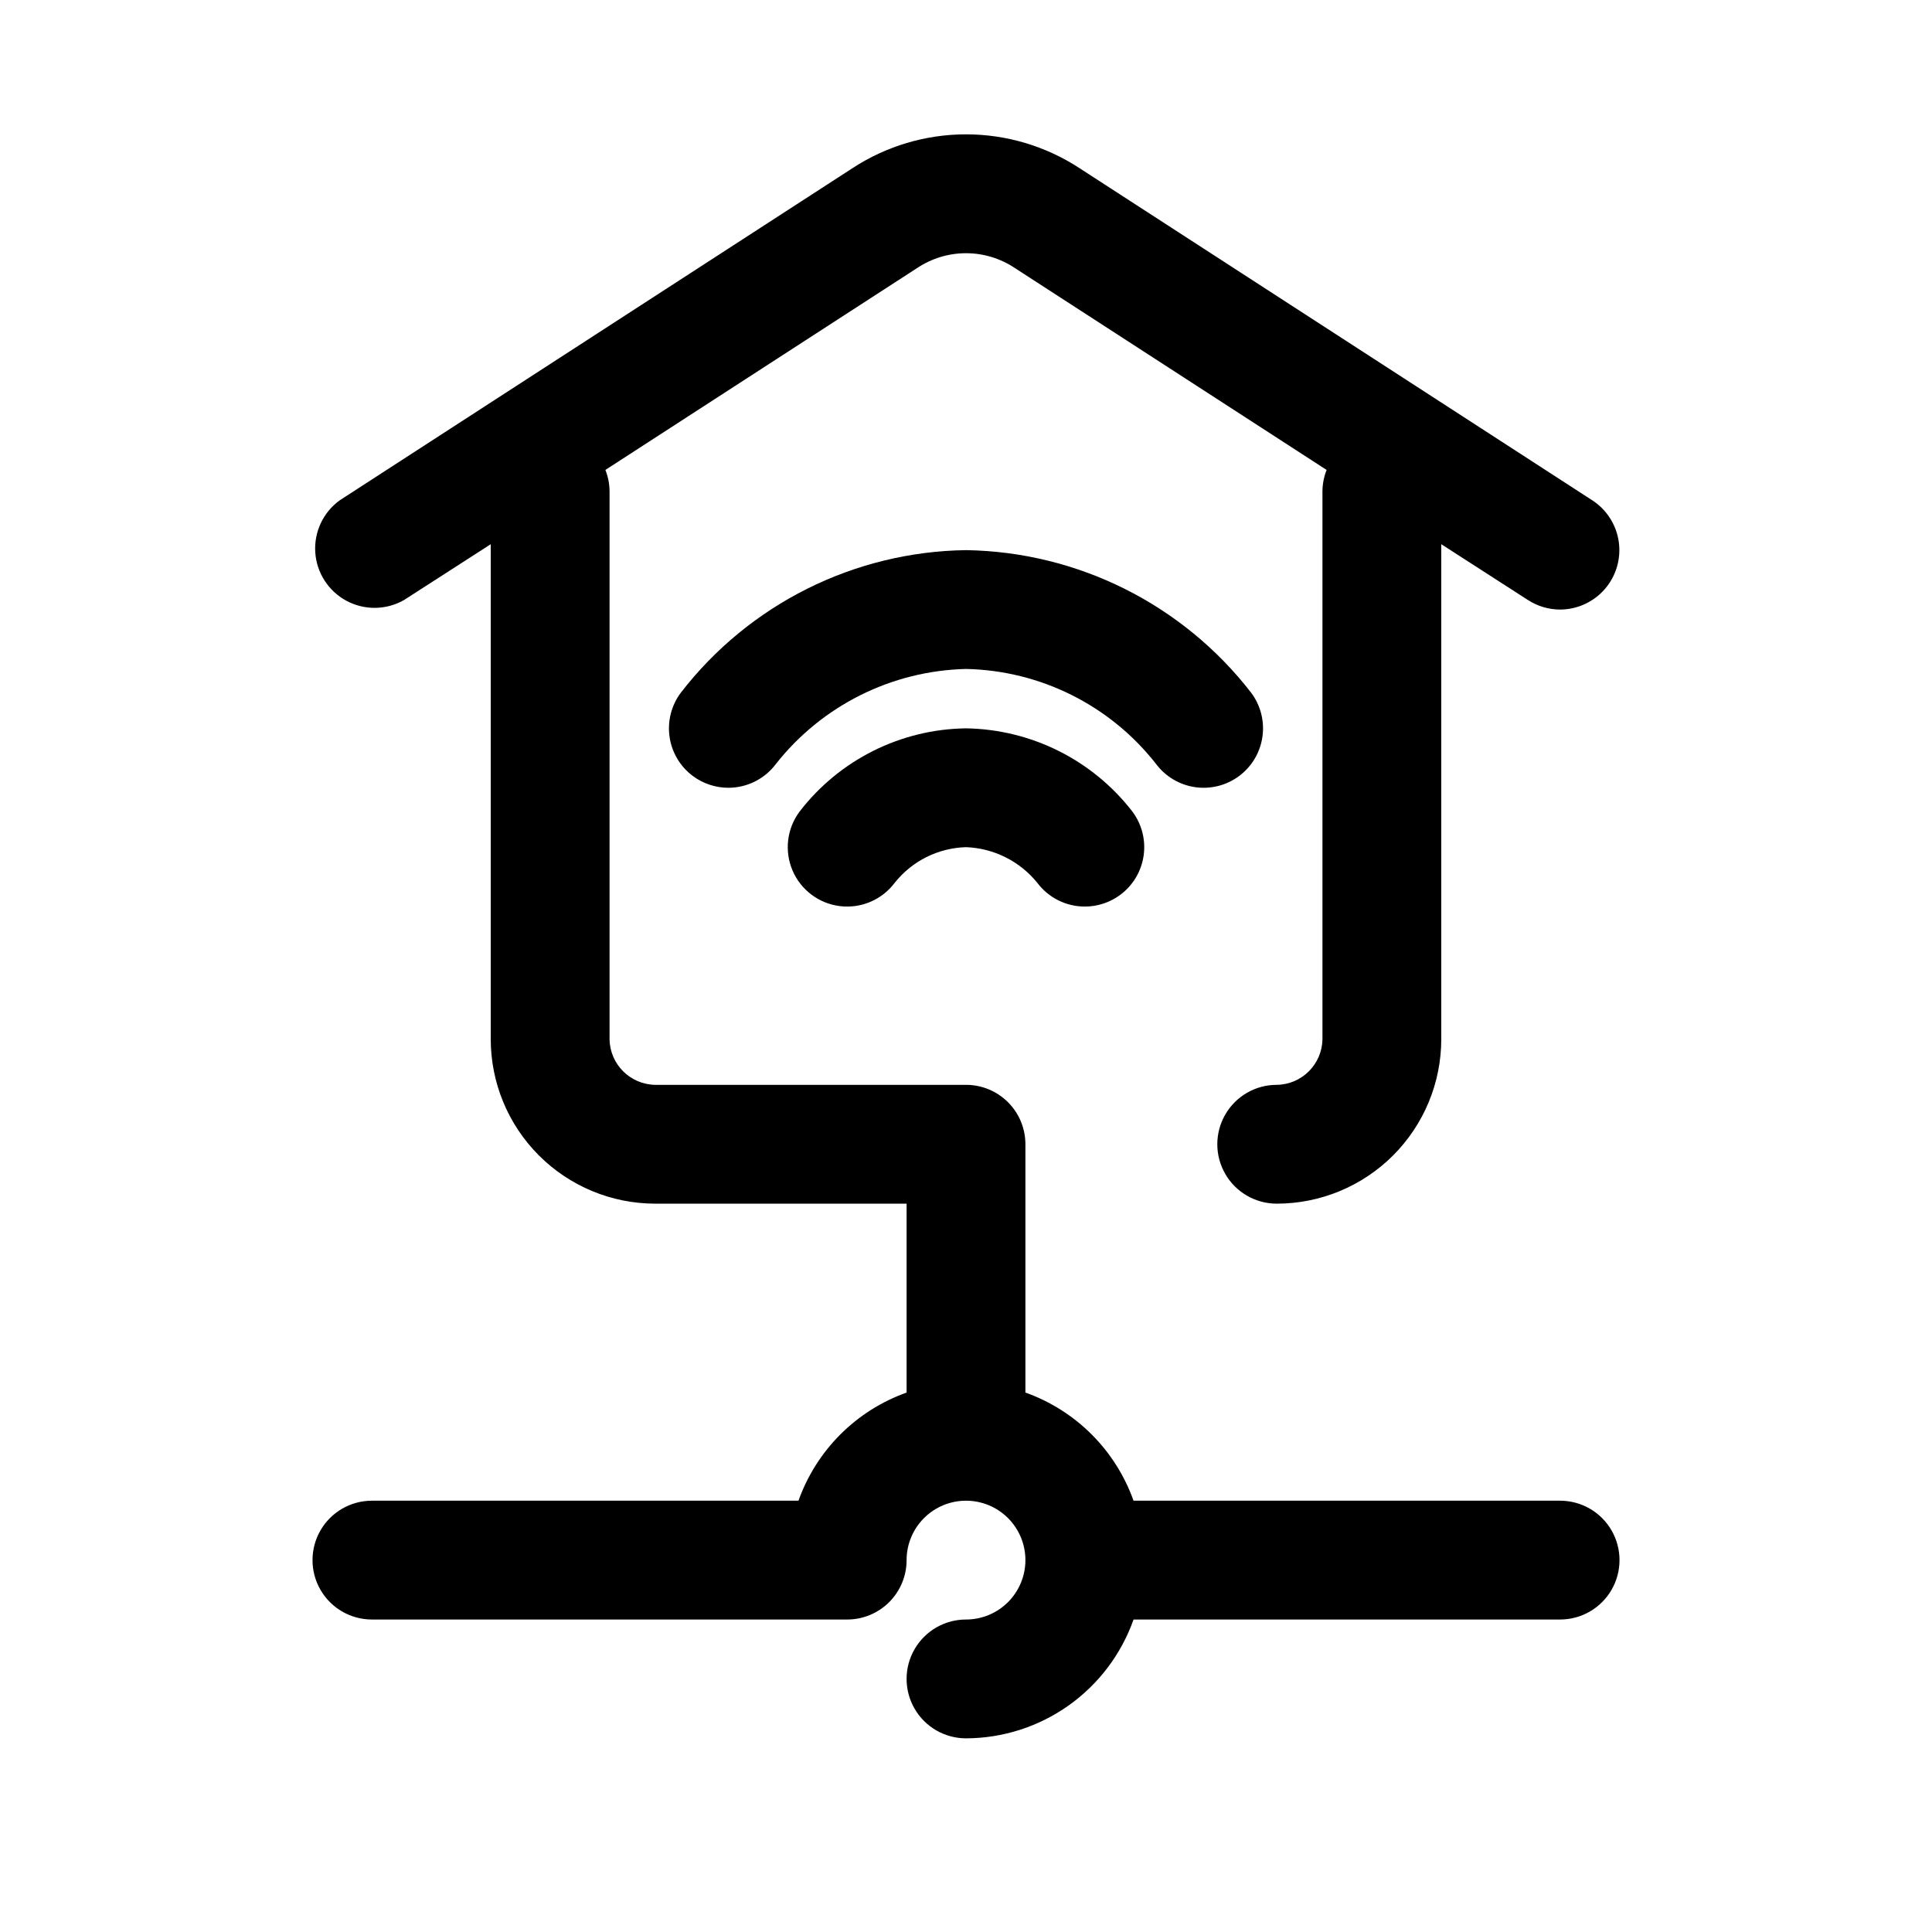
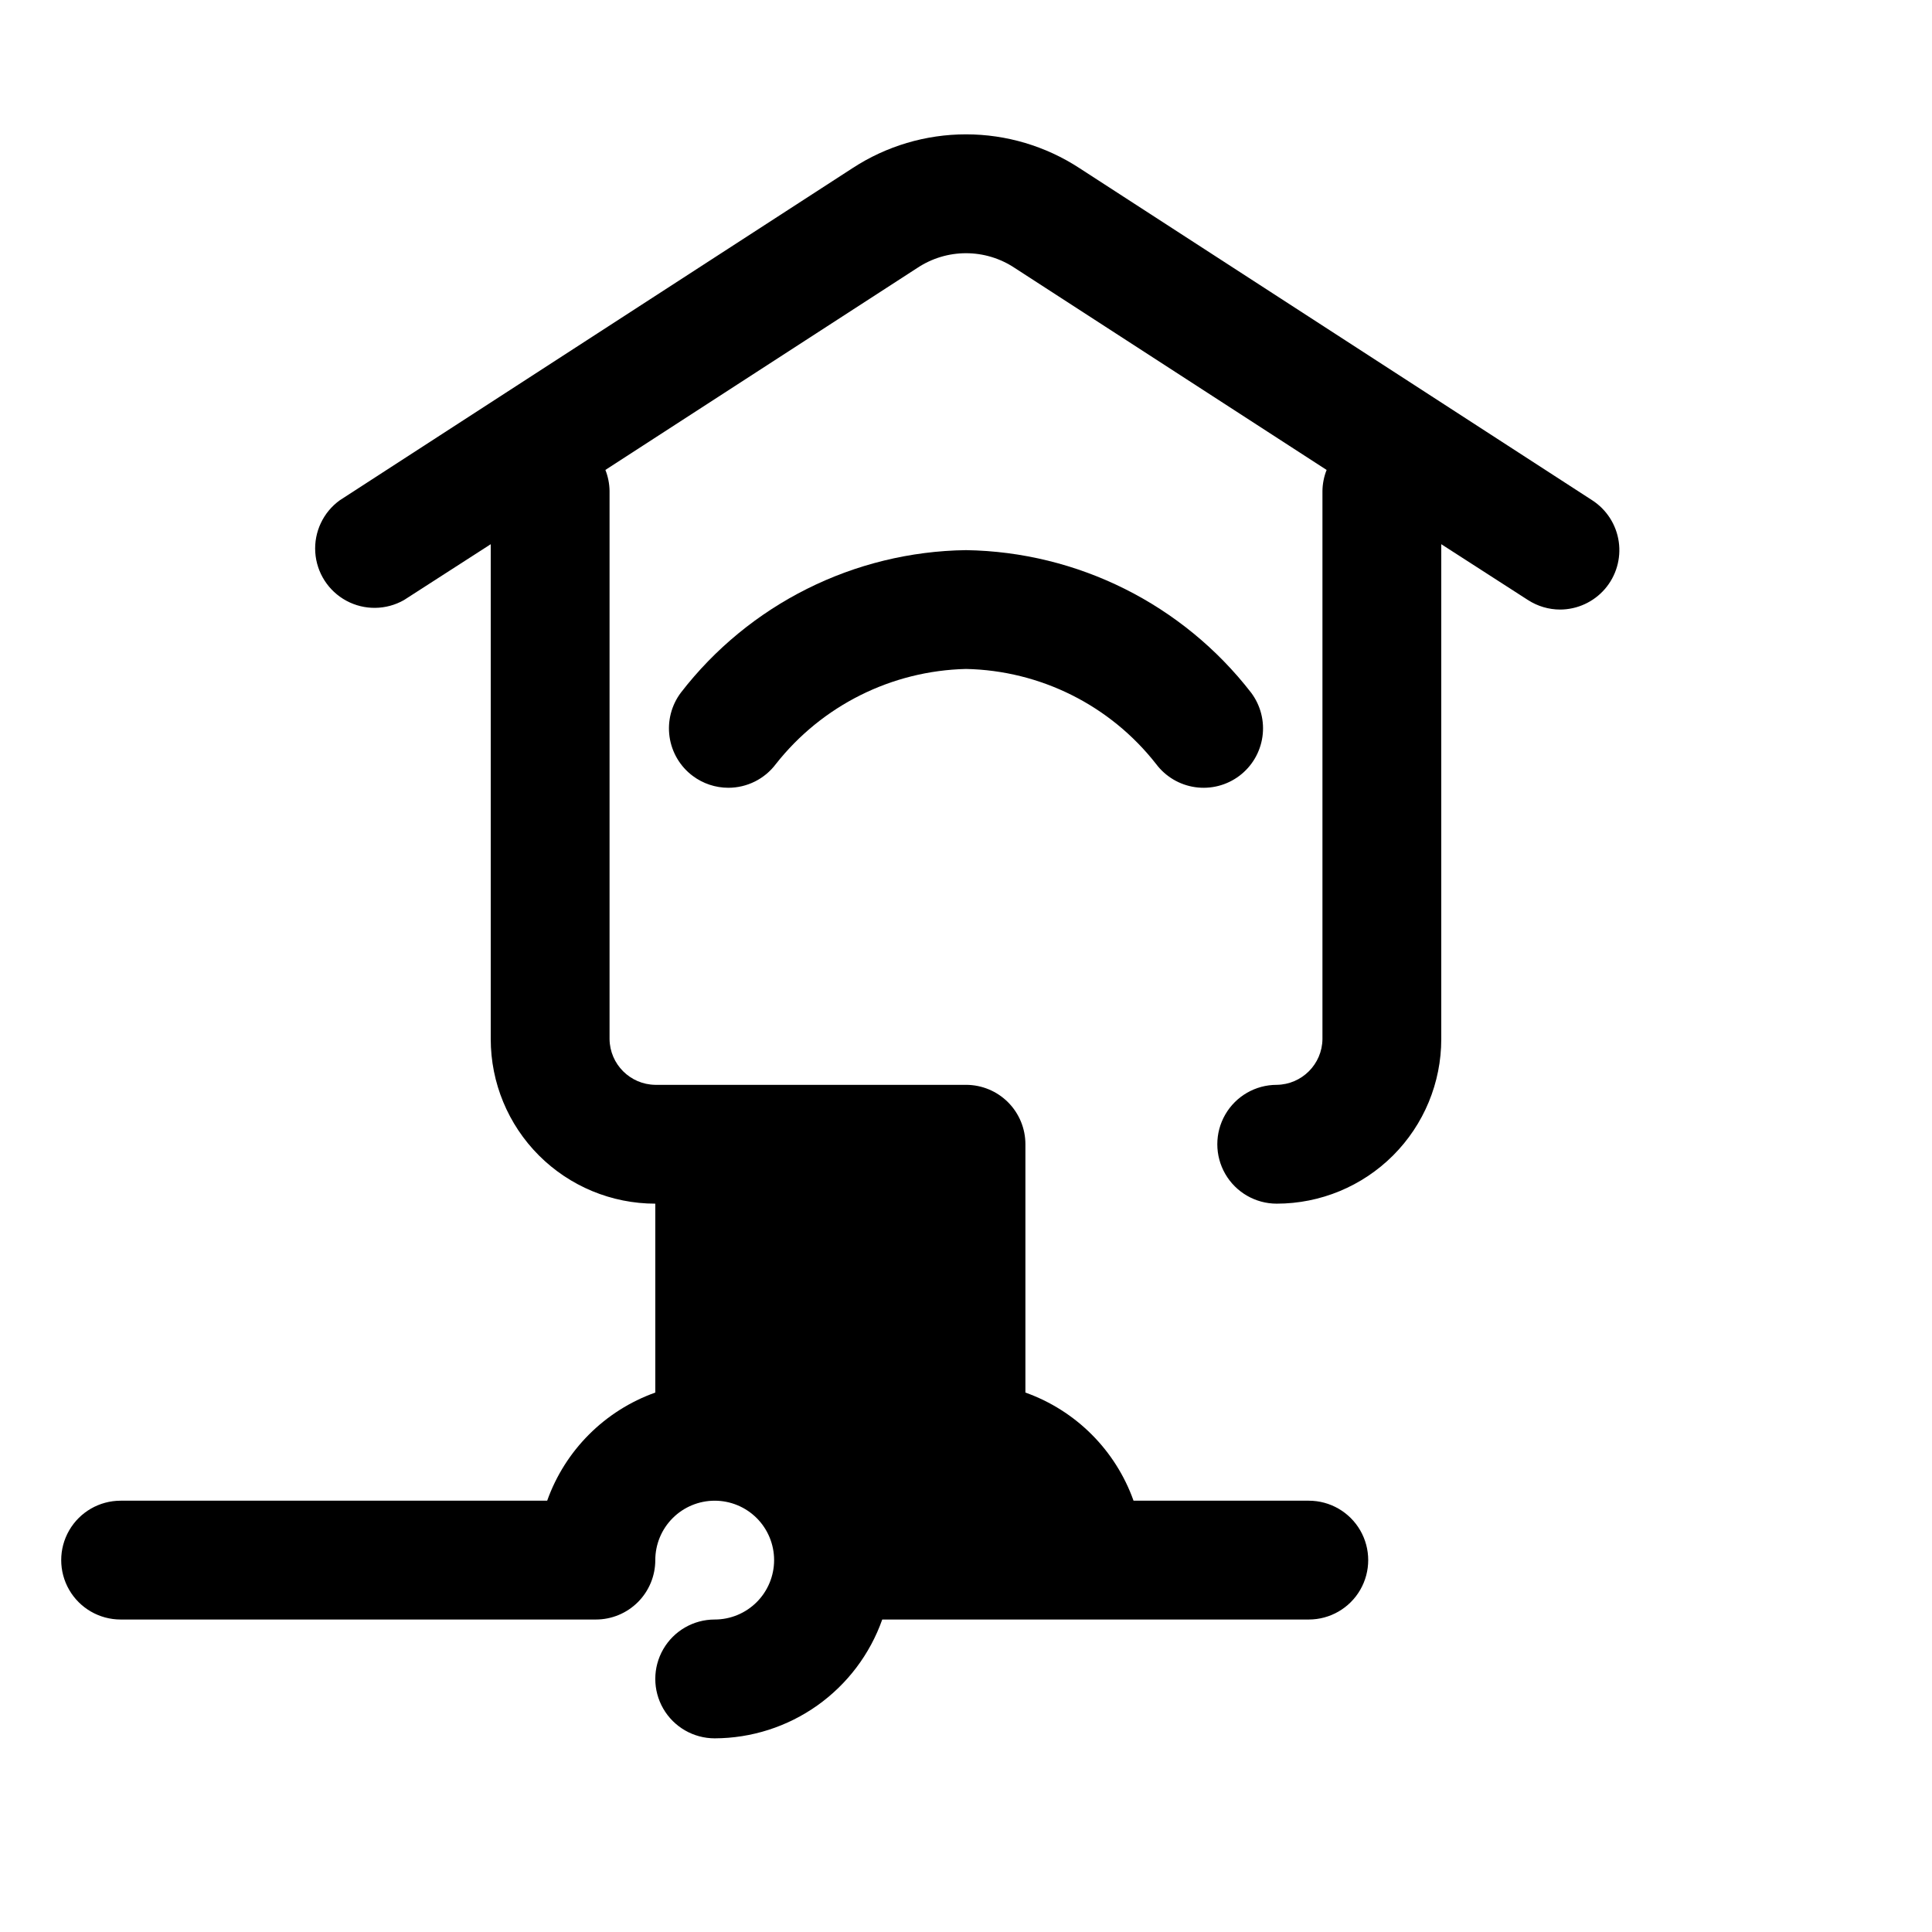
<svg xmlns="http://www.w3.org/2000/svg" fill="#000000" width="800px" height="800px" version="1.1" viewBox="144 144 512 512">
  <g>
-     <path d="m557.44 541.7h-113.04c-4.762-13.371-15.285-23.895-28.656-28.656v-65.809c0-4.176-1.66-8.18-4.609-11.133-2.953-2.953-6.957-4.609-11.133-4.609h-82.344c-6.66-0.086-12.039-5.465-12.121-12.125v-145.32c-0.035-1.891-0.406-3.754-1.102-5.512l82.656-53.531v0.004c3.824-2.547 8.316-3.906 12.91-3.906s9.086 1.359 12.91 3.906l82.656 53.531v-0.004c-0.695 1.758-1.07 3.621-1.105 5.512v145.32c-0.082 6.66-5.461 12.039-12.121 12.125-5.625 0-10.824 3-13.633 7.871-2.812 4.871-2.812 10.871 0 15.742 2.809 4.871 8.008 7.875 13.633 7.875 11.566 0 22.66-4.598 30.836-12.773 8.18-8.18 12.773-19.273 12.773-30.84v-131.15l22.984 14.801h0.004c2.535 1.637 5.484 2.512 8.5 2.519 4.559-0.012 8.887-2 11.871-5.445 2.981-3.449 4.32-8.02 3.676-12.531-0.645-4.512-3.215-8.52-7.043-10.992l-135.87-88.012c-8.941-5.844-19.391-8.957-30.07-8.957-10.684 0-21.133 3.113-30.074 8.957l-135.87 88.012c-4.402 3.172-6.859 8.387-6.508 13.801 0.355 5.418 3.473 10.266 8.254 12.84 4.777 2.57 10.547 2.496 15.258-0.191l22.988-14.801v131.15c0 11.566 4.594 22.66 12.773 30.84 8.18 8.176 19.27 12.773 30.836 12.773h66.598v50.066-0.004c-13.371 4.762-23.895 15.285-28.652 28.656h-113.04c-5.625 0-10.824 3-13.637 7.871s-2.812 10.875 0 15.746 8.012 7.871 13.637 7.871h125.95c4.176 0 8.18-1.66 11.133-4.613 2.953-2.953 4.609-6.957 4.609-11.133s1.66-8.18 4.613-11.133c2.953-2.949 6.957-4.609 11.133-4.609s8.18 1.66 11.133 4.609c2.949 2.953 4.609 6.957 4.609 11.133s-1.66 8.18-4.609 11.133c-2.953 2.953-6.957 4.613-11.133 4.613-5.625 0-10.824 3-13.637 7.871-2.812 4.871-2.812 10.875 0 15.746 2.812 4.871 8.012 7.871 13.637 7.871 9.742-0.027 19.242-3.07 27.191-8.707 7.945-5.637 13.957-13.594 17.207-22.781h113.04c5.625 0 10.824-3 13.637-7.871s2.812-10.875 0-15.746-8.012-7.871-13.637-7.871z" />
-     <path d="m400 337.02c-17.293 0.215-33.535 8.336-44.086 22.039-3.375 4.5-4.09 10.461-1.883 15.633 2.211 5.172 7.012 8.773 12.598 9.445 5.582 0.672 11.102-1.684 14.477-6.184 4.598-5.781 11.512-9.238 18.895-9.445 7.367 0.27 14.254 3.715 18.891 9.445 2.973 3.965 7.641 6.297 12.598 6.297 3.406 0 6.719-1.105 9.445-3.148 3.34-2.504 5.547-6.234 6.141-10.367 0.59-4.137-0.488-8.332-2.992-11.676-10.578-13.668-26.801-21.777-44.082-22.039z" />
+     <path d="m557.44 541.7h-113.04c-4.762-13.371-15.285-23.895-28.656-28.656v-65.809c0-4.176-1.66-8.18-4.609-11.133-2.953-2.953-6.957-4.609-11.133-4.609h-82.344c-6.66-0.086-12.039-5.465-12.121-12.125v-145.32c-0.035-1.891-0.406-3.754-1.102-5.512l82.656-53.531v0.004c3.824-2.547 8.316-3.906 12.91-3.906s9.086 1.359 12.91 3.906l82.656 53.531v-0.004c-0.695 1.758-1.07 3.621-1.105 5.512v145.32c-0.082 6.66-5.461 12.039-12.121 12.125-5.625 0-10.824 3-13.633 7.871-2.812 4.871-2.812 10.871 0 15.742 2.809 4.871 8.008 7.875 13.633 7.875 11.566 0 22.66-4.598 30.836-12.773 8.18-8.18 12.773-19.273 12.773-30.84v-131.15l22.984 14.801h0.004c2.535 1.637 5.484 2.512 8.5 2.519 4.559-0.012 8.887-2 11.871-5.445 2.981-3.449 4.32-8.02 3.676-12.531-0.645-4.512-3.215-8.52-7.043-10.992l-135.87-88.012c-8.941-5.844-19.391-8.957-30.07-8.957-10.684 0-21.133 3.113-30.074 8.957l-135.87 88.012c-4.402 3.172-6.859 8.387-6.508 13.801 0.355 5.418 3.473 10.266 8.254 12.84 4.777 2.57 10.547 2.496 15.258-0.191l22.988-14.801v131.15c0 11.566 4.594 22.66 12.773 30.84 8.18 8.176 19.27 12.773 30.836 12.773v50.066-0.004c-13.371 4.762-23.895 15.285-28.652 28.656h-113.04c-5.625 0-10.824 3-13.637 7.871s-2.812 10.875 0 15.746 8.012 7.871 13.637 7.871h125.95c4.176 0 8.18-1.66 11.133-4.613 2.953-2.953 4.609-6.957 4.609-11.133s1.66-8.18 4.613-11.133c2.953-2.949 6.957-4.609 11.133-4.609s8.18 1.66 11.133 4.609c2.949 2.953 4.609 6.957 4.609 11.133s-1.66 8.18-4.609 11.133c-2.953 2.953-6.957 4.613-11.133 4.613-5.625 0-10.824 3-13.637 7.871-2.812 4.871-2.812 10.875 0 15.746 2.812 4.871 8.012 7.871 13.637 7.871 9.742-0.027 19.242-3.07 27.191-8.707 7.945-5.637 13.957-13.594 17.207-22.781h113.04c5.625 0 10.824-3 13.637-7.871s2.812-10.875 0-15.746-8.012-7.871-13.637-7.871z" />
    <path d="m472.42 349.62c3.34-2.504 5.547-6.234 6.137-10.367 0.594-4.133-0.484-8.332-2.988-11.676-18.137-23.426-45.945-37.332-75.57-37.785-29.637 0.406-57.465 14.324-75.574 37.785-2.504 3.344-3.578 7.543-2.988 11.676s2.797 7.863 6.137 10.367c2.727 2.043 6.043 3.148 9.449 3.148 4.953 0 9.621-2.332 12.594-6.297 12.199-15.488 30.672-24.723 50.383-25.191 19.723 0.402 38.223 9.652 50.379 25.191 2.508 3.34 6.234 5.551 10.371 6.141 4.133 0.59 8.332-0.488 11.672-2.992z" />
  </g>
</svg>